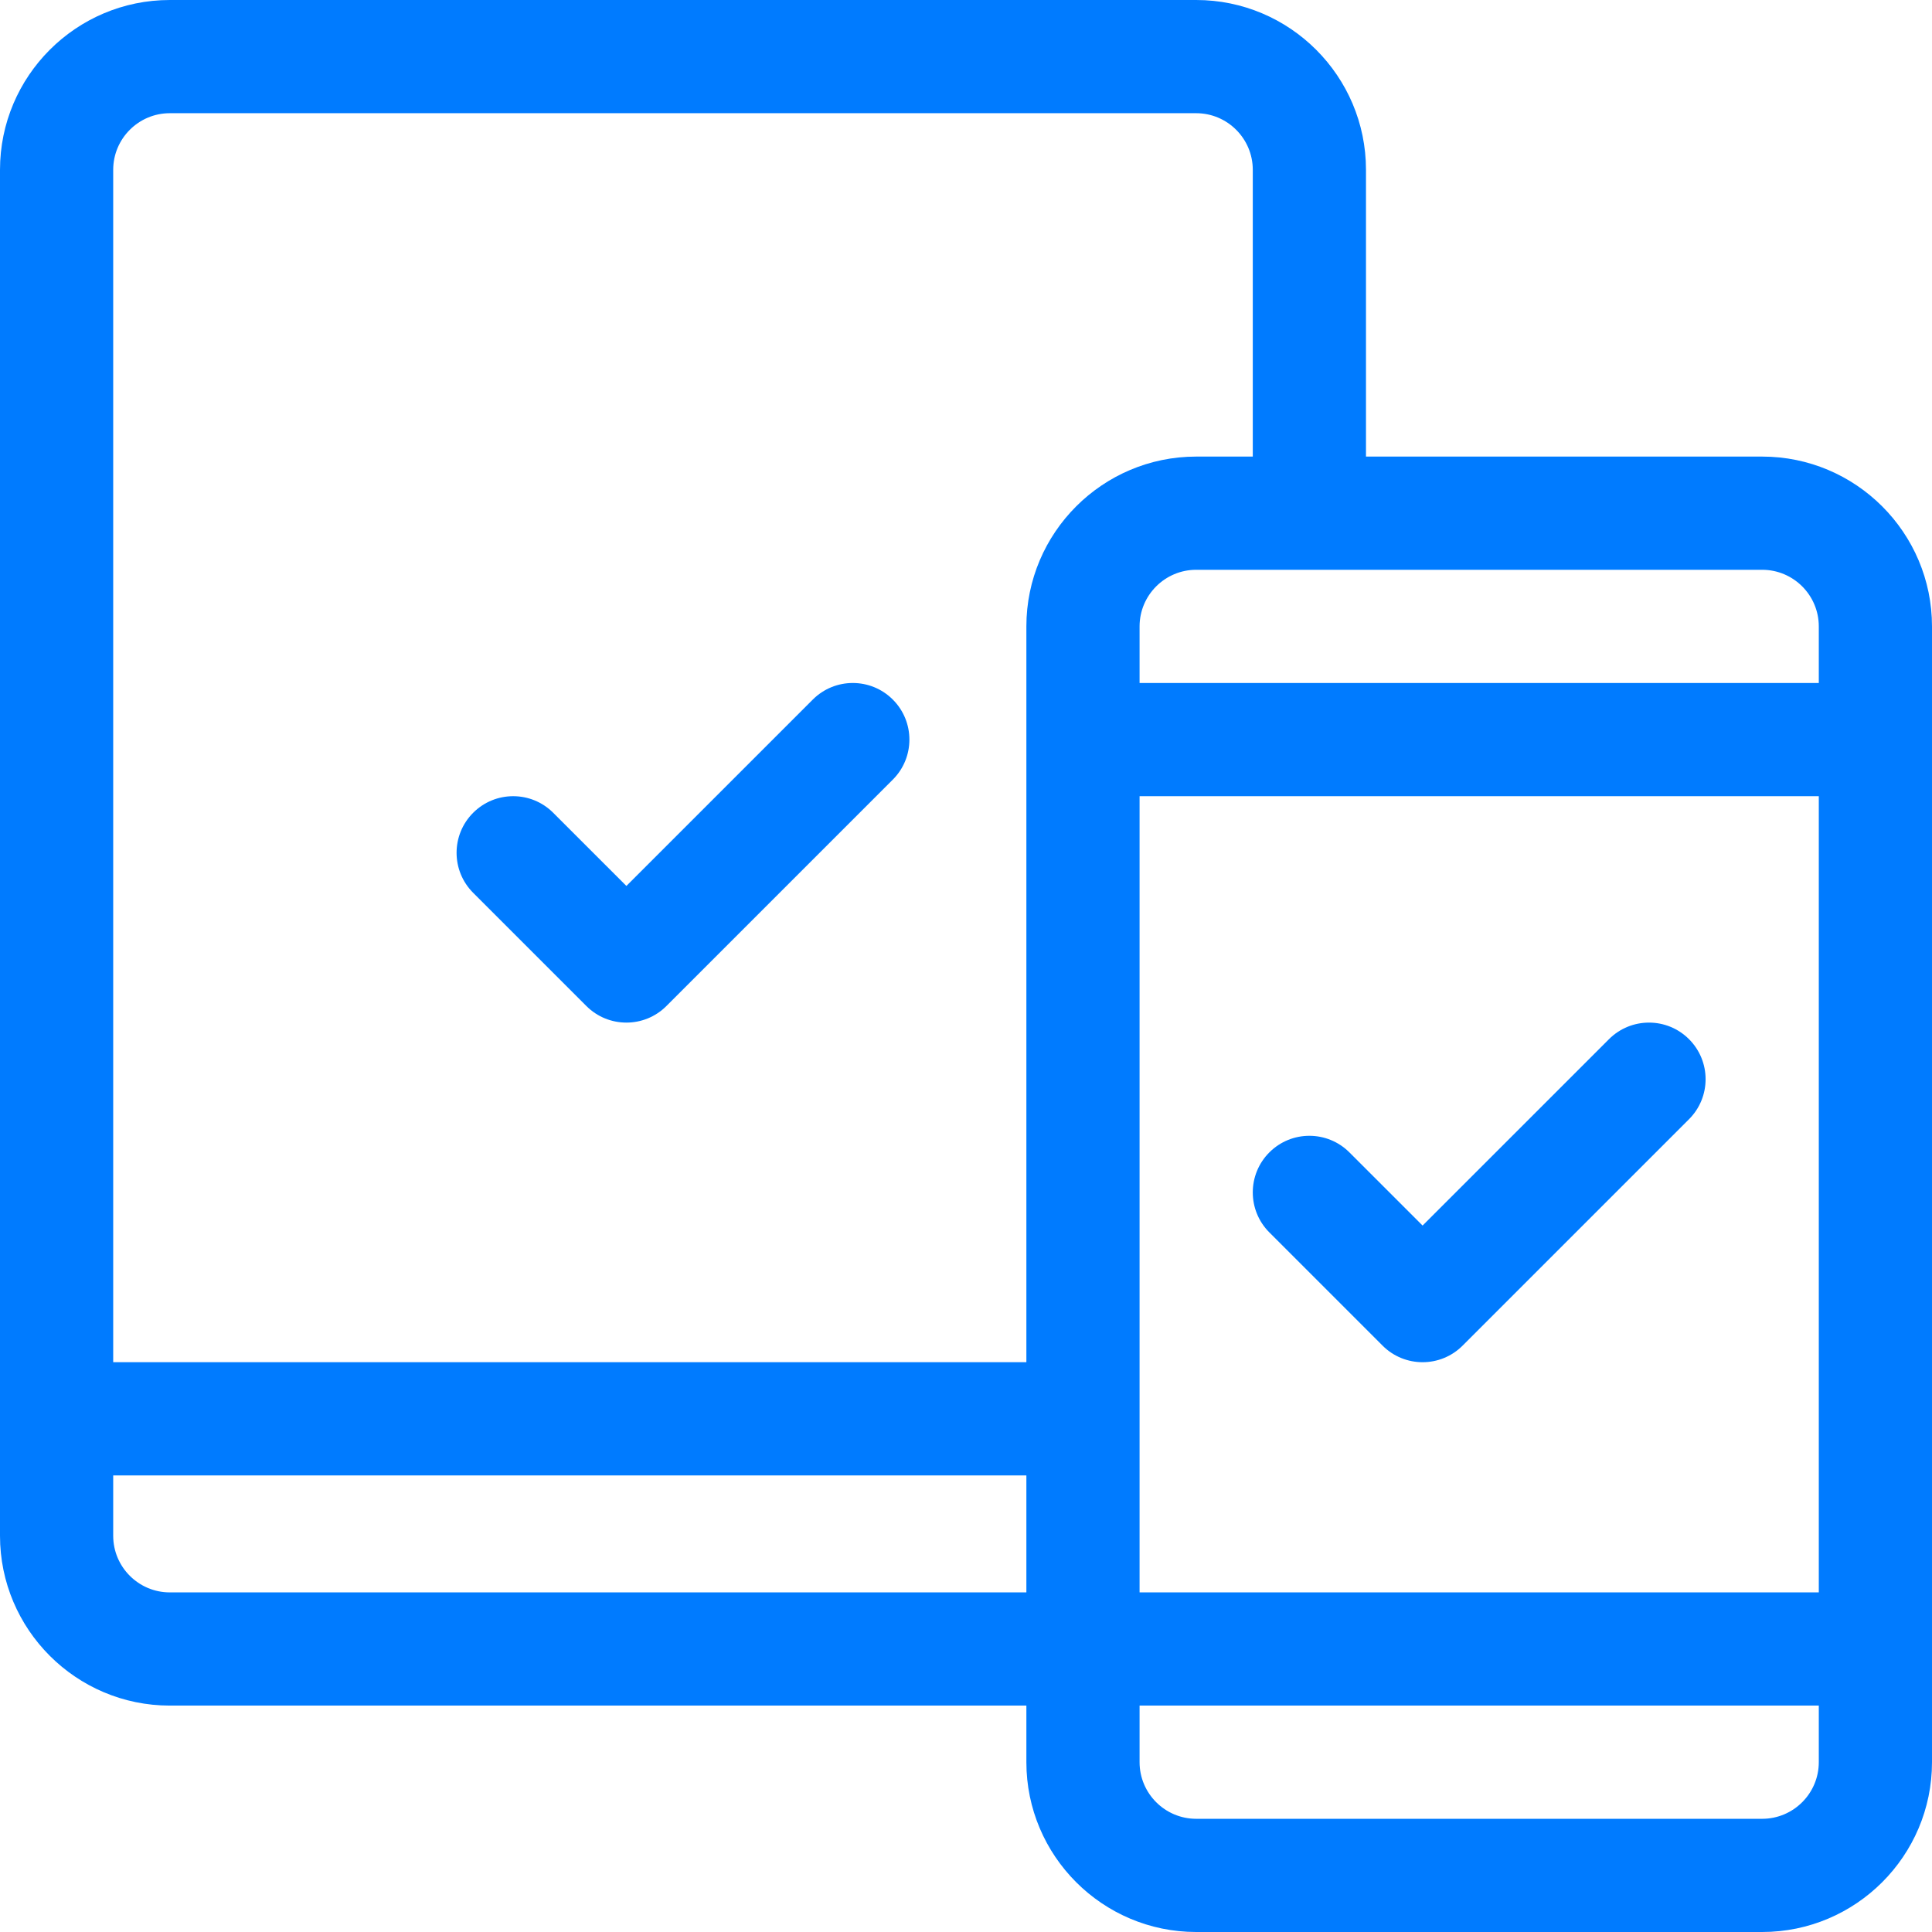
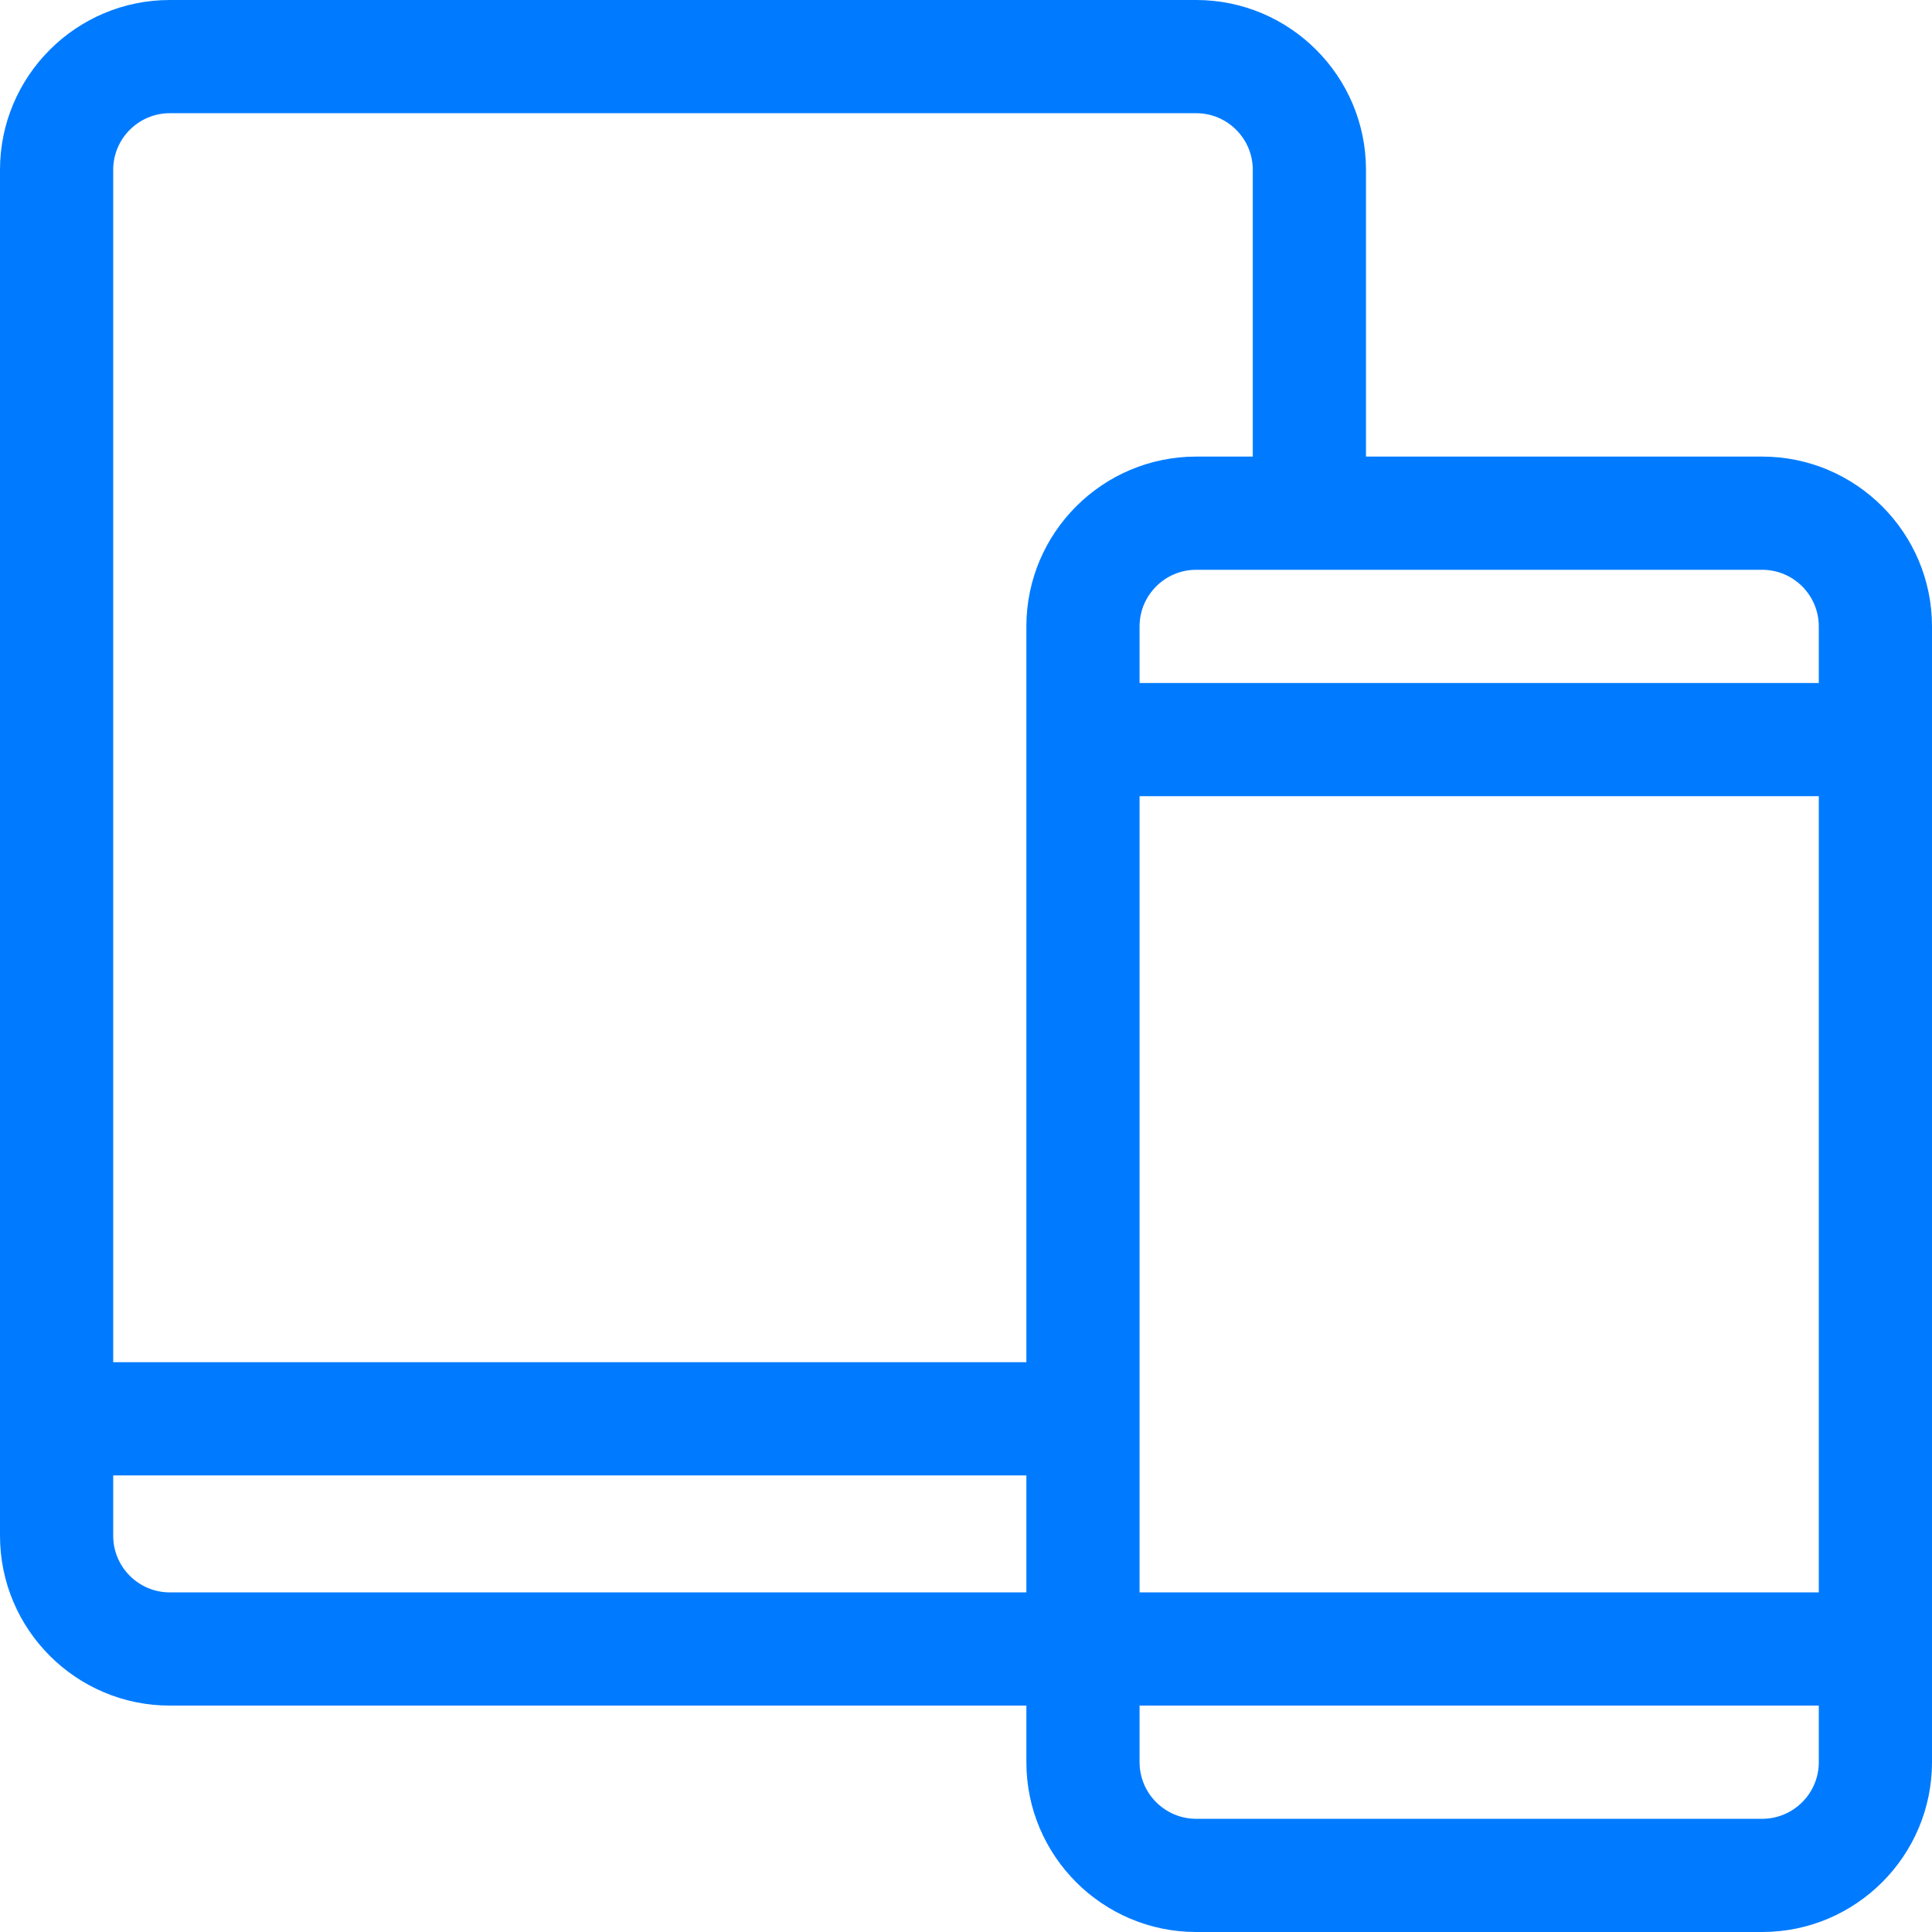
<svg xmlns="http://www.w3.org/2000/svg" viewBox="0 0 512 512" width="512px" height="512px">
-   <path d="m155.395 266.605c5.855 5.859 15.355 5.859 21.211 0l60-60c5.859-5.855 5.859-15.352 0-21.211-5.855-5.859-15.352-5.859-21.211 0l-49.395 49.391-19.395-19.391c-5.855-5.859-15.355-5.859-21.211 0-5.859 5.855-5.859 15.352 0 21.211zm0 0" fill="#007bff" />
-   <path d="m336.395 326.605 30 30c5.855 5.859 15.355 5.859 21.211 0l60-60c5.859-5.855 5.859-15.352 0-21.211-5.855-5.859-15.352-5.859-21.211 0l-49.395 49.391-19.395-19.391c-5.855-5.859-15.355-5.859-21.211 0-5.859 5.855-5.859 15.355 0 21.211zm0 0" fill="#007bff" />
-   <path d="m45 452h227v15c0 24.812 20.188 45 45 45h150c24.812 0 45-20.188 45-45v-301c0-24.812-20.188-45-45-45h-105v-76c0-24.812-20.188-45-45-45h-272c-24.812 0-45 20.188-45 45v362c0 24.812 20.188 45 45 45zm-15-45v-16h242v31h-227c-8.27 0-15-6.73-15-15zm452 15h-180v-211h180zm-15 60h-150c-8.27 0-15-6.73-15-15v-15h180v15c0 8.27-6.73 15-15 15zm15-316v15h-180v-15c0-8.27 6.73-15 15-15h150c8.27 0 15 6.73 15 15zm-437-136h272c8.27 0 15 6.73 15 15v76h-15c-24.812 0-45 20.188-45 45v195h-242v-316c0-8.27 6.73-15 15-15zm0 0" fill="#007bff" />
+   <path d="m45 452h227v15c0 24.812 20.188 45 45 45h150c24.812 0 45-20.188 45-45v-301c0-24.812-20.188-45-45-45h-105v-76c0-24.812-20.188-45-45-45h-272c-24.812 0-45 20.188-45 45v362c0 24.812 20.188 45 45 45zm-15-45v-16h242v31h-227c-8.27 0-15-6.73-15-15zm452 15h-180v-211h180zm-15 60h-150c-8.27 0-15-6.73-15-15v-15h180v15c0 8.27-6.73 15-15 15m15-316v15h-180v-15c0-8.27 6.73-15 15-15h150c8.27 0 15 6.73 15 15zm-437-136h272c8.27 0 15 6.73 15 15v76h-15c-24.812 0-45 20.188-45 45v195h-242v-316c0-8.27 6.73-15 15-15zm0 0" fill="#007bff" />
</svg>